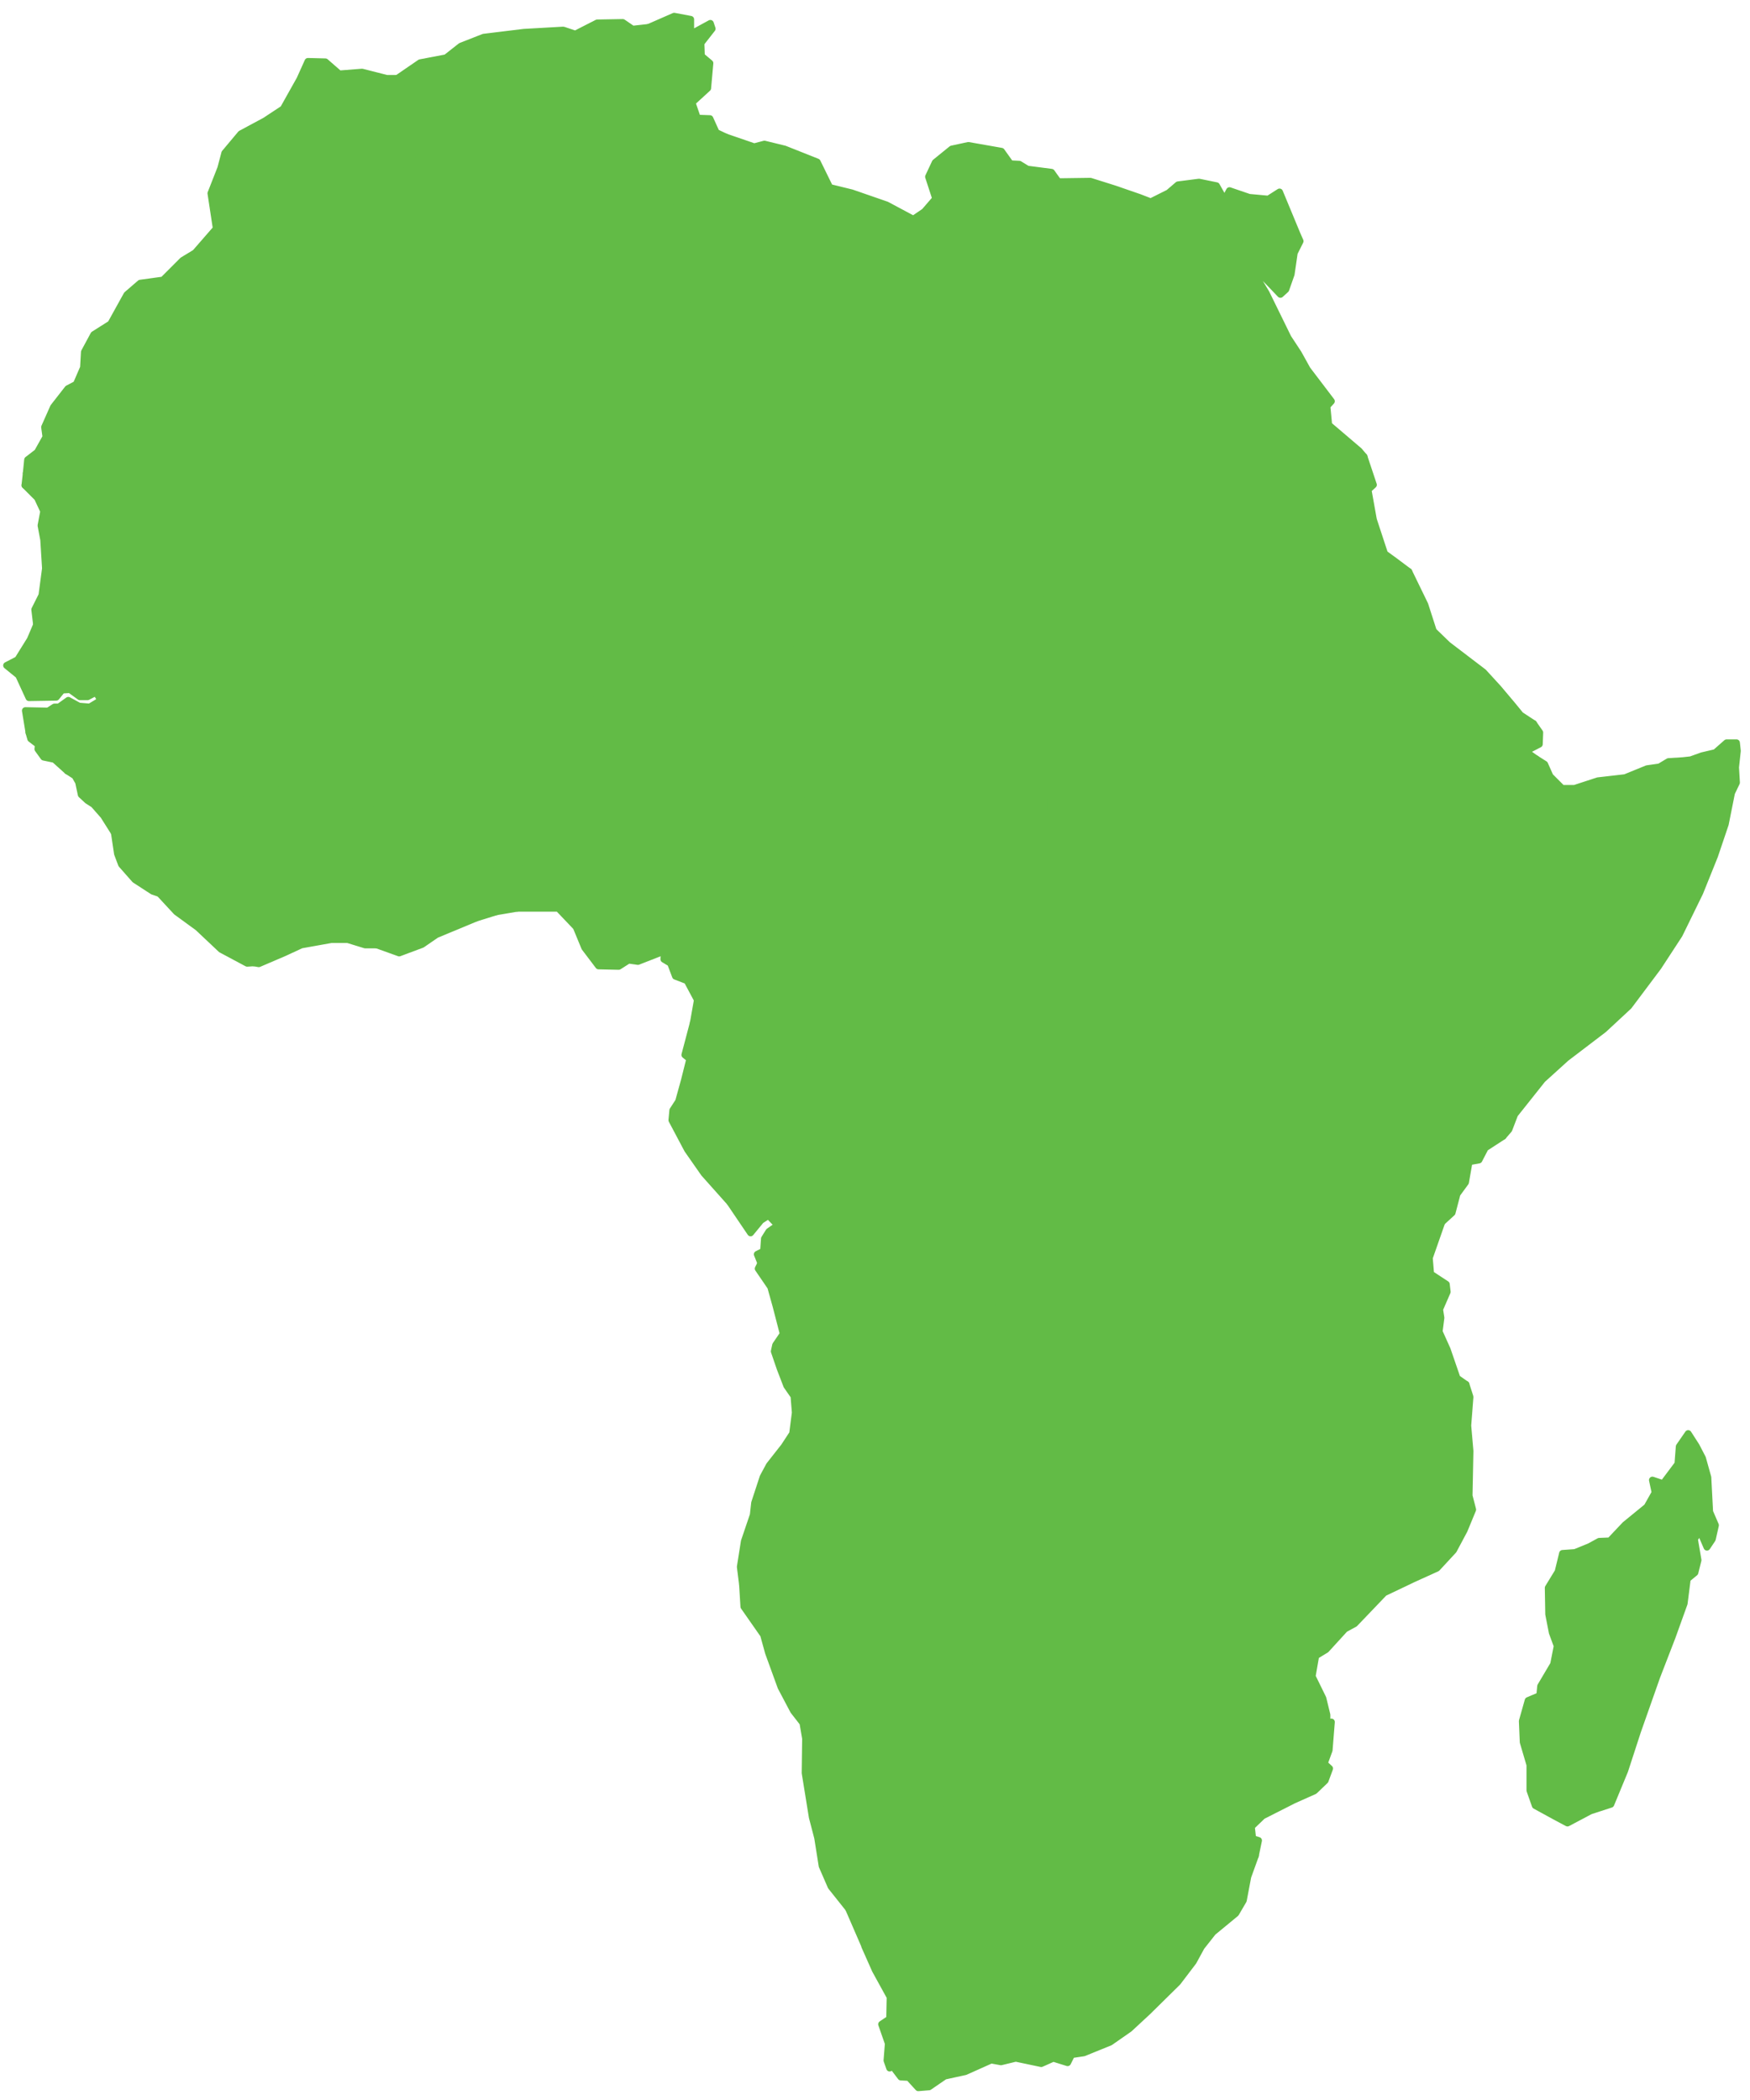
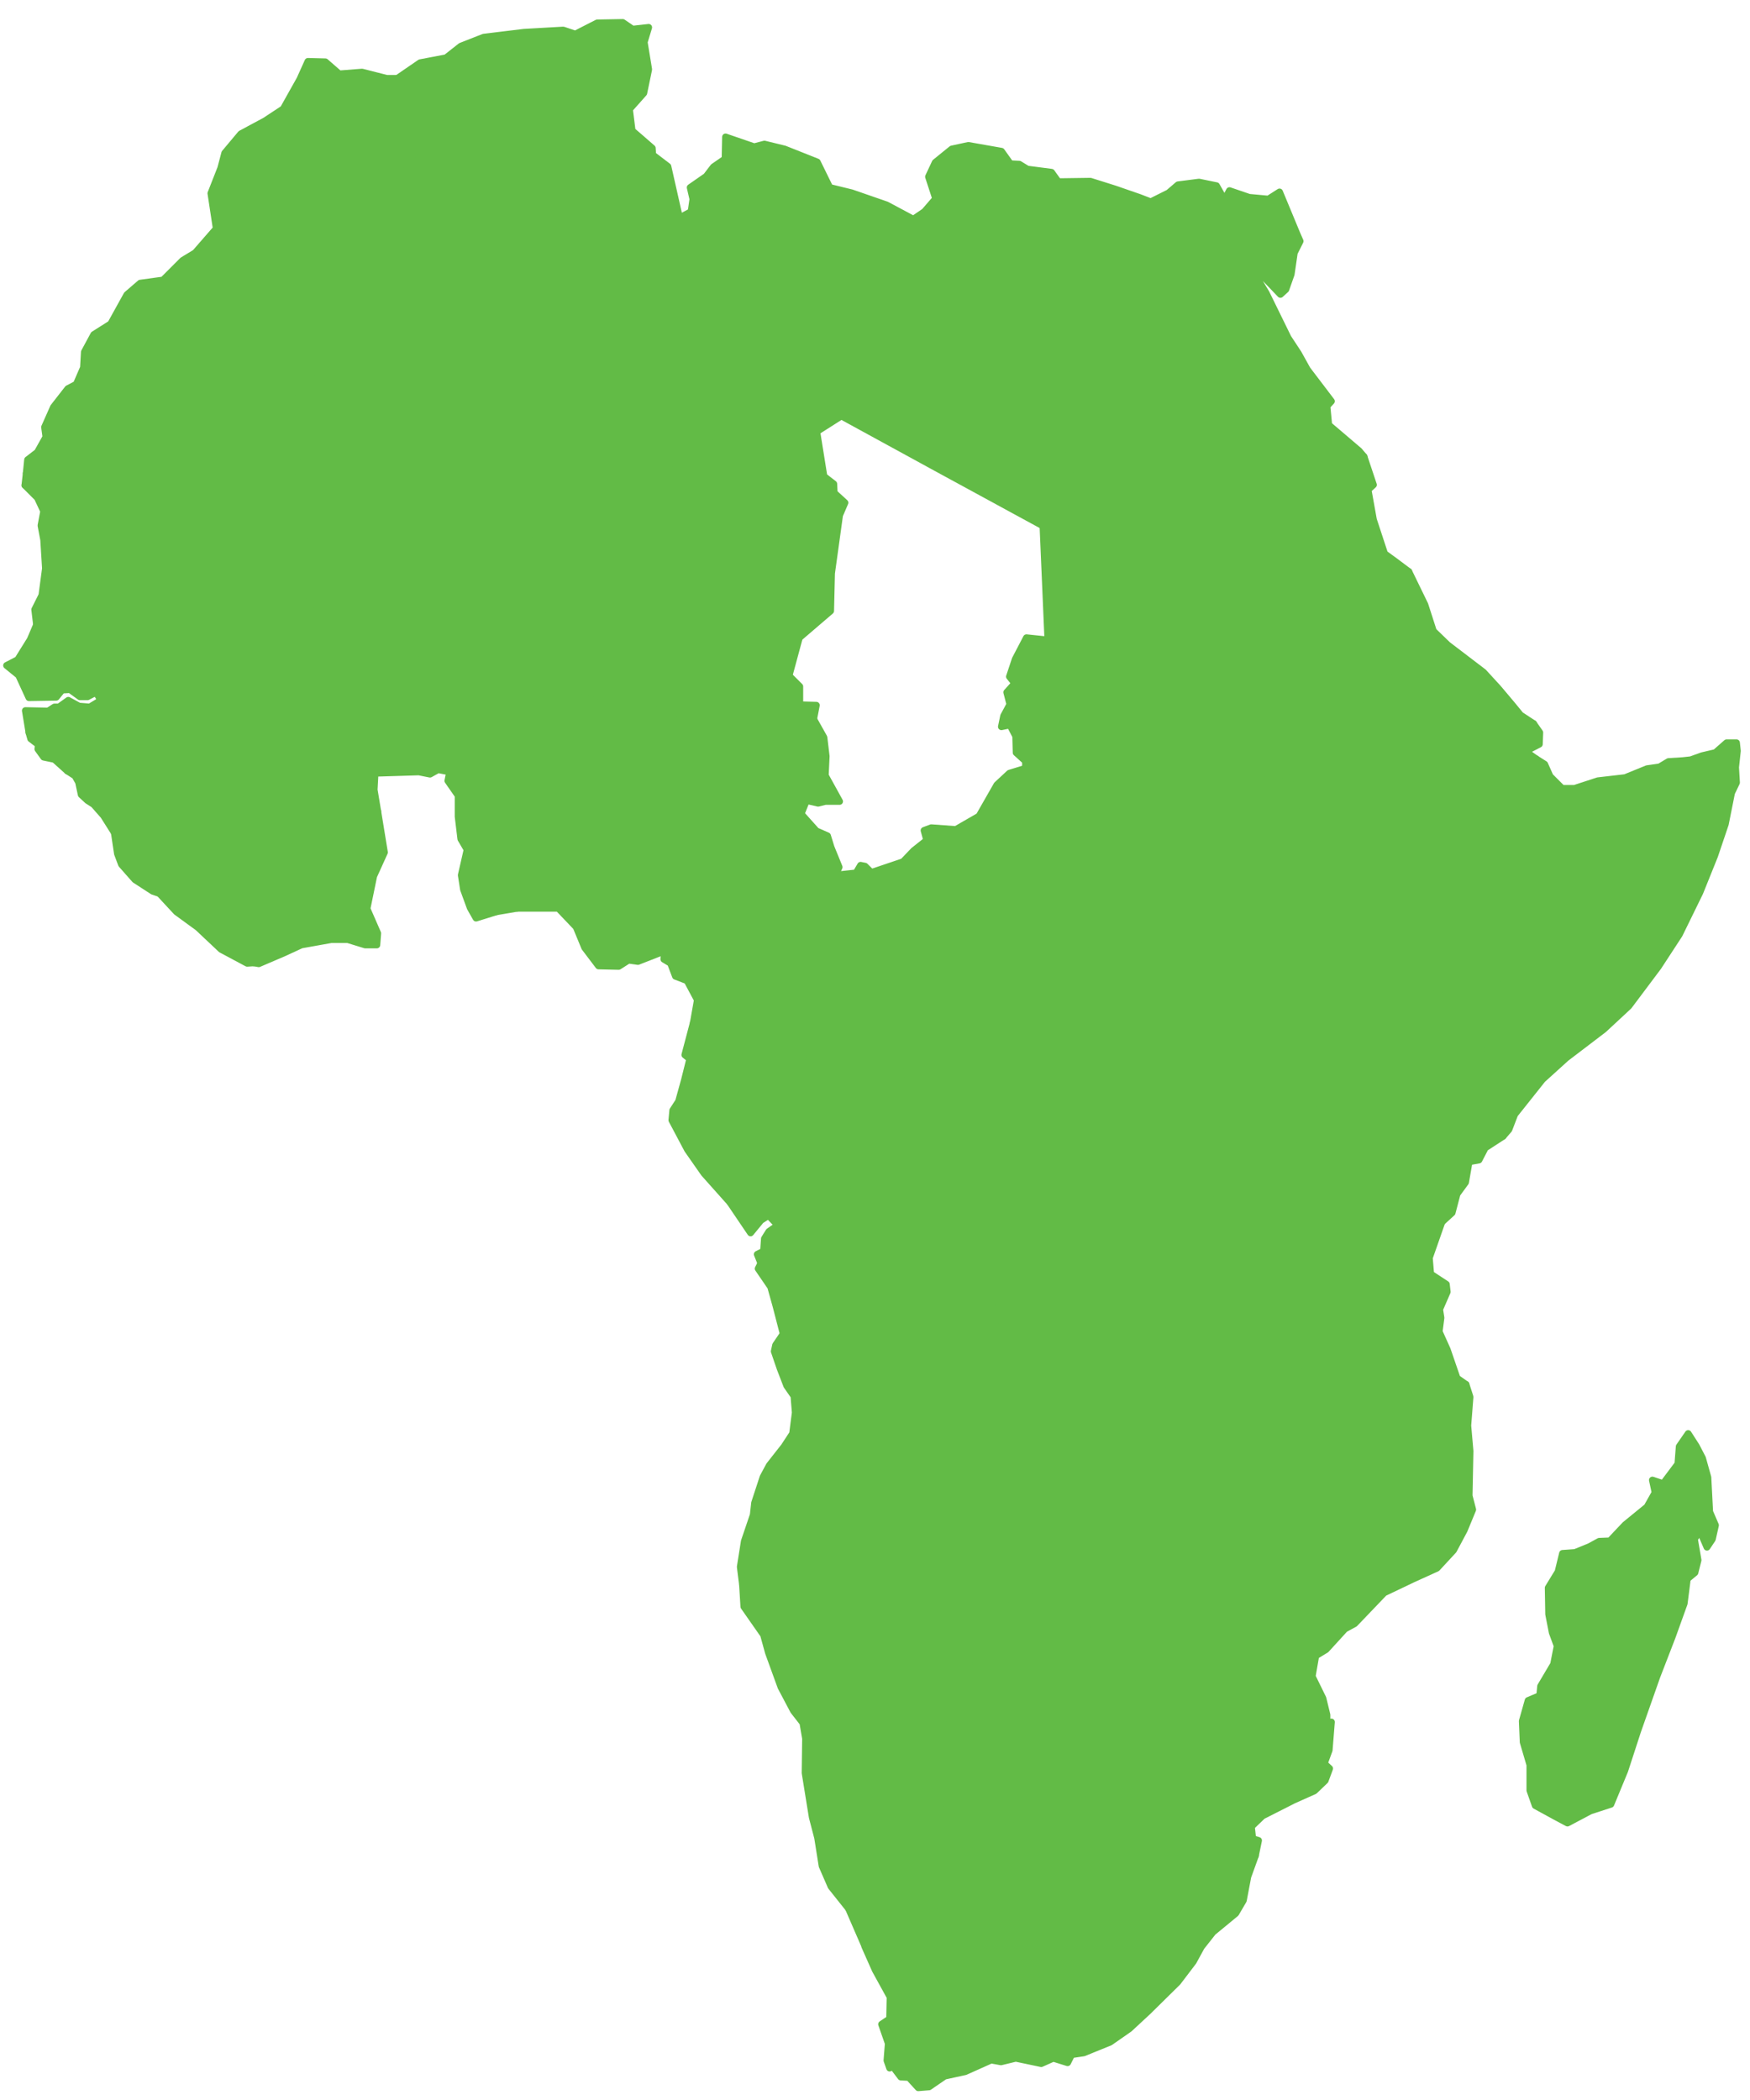
<svg xmlns="http://www.w3.org/2000/svg" width="130" height="156" viewBox="0 0 130 156" fill="none">
  <g clip-path="url(#clip0_6172_25675)">
    <path d="M78.144 104.139L78.344 104.803L78.111 105.833L78.41 106.829L78.111 107.626L78.244 108.357L74.358 108.324L74.092 115.133L75.288 116.86L76.484 118.189L73.029 119.052L68.546 118.753L67.283 117.757L59.744 117.823L59.478 117.989L58.382 117.026L57.186 116.96L56.057 117.325L55.16 117.724L54.994 116.395L55.293 114.502L55.957 112.542L56.057 111.645L56.688 109.719L57.153 108.855L58.249 107.46L58.88 106.497L59.08 104.936L58.98 103.707L58.448 102.943L57.95 101.648L57.518 100.386L57.618 99.921L58.183 99.09L57.651 97.031L57.253 95.603L56.323 94.241L56.522 93.843L57.286 93.543L57.851 93.577L58.515 93.344L64.062 93.377L64.493 94.939L65.025 96.234L65.457 96.931L66.154 98.027L67.416 97.861L68.014 97.562L69.044 97.861L69.343 97.33L69.841 96.101L71.003 96.001L71.103 95.636H72.066L71.9 96.4L74.159 96.367L74.192 97.728L74.557 98.526L74.258 99.821L74.391 101.15L74.989 101.947L74.856 104.471L75.321 104.272L76.118 104.338L77.281 104.006L78.144 104.139Z" fill="#62BB46" stroke="#62BB46" stroke-width="0.509" stroke-linecap="round" stroke-linejoin="round" />
    <path d="M89.338 90.32L89.139 90.354V90.254L88.475 88.228L88.472 88.208L88.442 87.862L87.977 86.899L89.139 87.065L89.704 85.836L90.733 85.969L90.833 86.8L91.231 87.298V87.995L90.766 88.427L90.003 89.556L89.338 90.32Z" fill="#62BB46" stroke="#62BB46" stroke-width="0.509" stroke-linecap="round" stroke-linejoin="round" />
    <path d="M40.113 55.976L40.047 56.673L40.478 57.936L40.113 58.799L40.312 59.364L39.382 60.692L38.818 61.357L38.452 62.685L38.519 64.047L38.419 67.468L36.858 67.734L36.393 66.272L36.493 61.357L36.094 60.925L36.028 59.862L35.364 59.131L34.799 58.5L35.031 57.371L35.696 57.139L36.061 56.209L36.991 56.009L37.389 55.378L38.021 54.747H38.685L40.113 55.976Z" fill="#62BB46" stroke="#62BB46" stroke-width="0.509" stroke-linecap="round" stroke-linejoin="round" />
    <path d="M34.07 49.004L33.904 50.033L34.17 50.996L35.199 52.391L35.266 53.421L37.425 53.919L37.392 55.381L36.993 56.012L36.063 56.211L35.698 57.141L35.033 57.374L33.406 57.34L32.542 57.174L31.944 57.506L31.114 57.34L27.859 57.44L27.793 58.669L28.058 60.263L26.763 59.732L25.899 59.798L25.235 60.33L24.405 59.898L24.073 59.167L23.242 58.702L23.109 57.473L23.641 56.576L23.574 55.846L25.069 54.085L25.368 52.624L25.866 52.093L26.763 52.391L27.56 51.96L27.826 51.395L29.254 50.465L29.619 49.801L31.38 48.904L32.409 48.605L32.874 49.004H34.07Z" fill="#62BB46" stroke="#62BB46" stroke-width="0.509" stroke-linecap="round" stroke-linejoin="round" />
    <path d="M80.271 118.651L80.902 120.345L81.267 120.743L81.799 121.972L83.825 124.297L84.589 124.53L84.556 125.294L85.054 126.656L86.482 126.988L87.611 127.951L84.921 129.512L83.194 131.106L82.53 132.535L81.932 133.332L80.935 133.498L80.537 134.527L80.338 135.192L79.142 135.657L77.647 135.557L76.817 134.959L76.053 134.727L75.123 135.192L74.625 136.221L73.728 136.852L72.798 137.816L71.469 138.048L71.104 137.284L71.303 135.989L70.307 133.963L69.842 133.631L70.041 127.419L71.868 127.353L72.134 119.747L73.529 119.681L76.418 118.917L77.082 119.813L78.311 118.983H78.876L79.939 118.485L80.271 118.651Z" fill="#62BB46" stroke="#62BB46" stroke-width="0.509" stroke-linecap="round" stroke-linejoin="round" />
    <path d="M78.178 62.454L79.473 63.285L80.503 64.148L80.536 64.846L81.831 65.942L82.629 66.872L83.094 68.134L84.522 68.998L84.821 69.662L84.223 69.894L82.994 69.861L81.599 69.629L80.901 69.795L80.603 70.326L80.005 70.393L79.274 69.928L77.181 70.99L76.318 70.791L76.052 70.957L75.521 72.253L74.093 71.821L72.731 71.622L71.535 70.825L69.974 70.094L68.978 70.791L68.247 71.854L68.081 73.349L66.885 73.249L65.59 72.884L64.493 74.013L63.497 76.006L63.298 75.375L63.198 74.412L62.335 73.714L61.637 72.618L61.471 71.854L60.574 70.725L60.74 70.094L60.541 69.197L60.674 67.536L61.139 67.171L62.069 65.012L63.597 64.846L63.929 64.281L64.261 64.348L64.726 64.813L67.084 64.016L67.881 63.185L68.845 62.421L68.645 61.691L69.177 61.491L71.004 61.624L72.731 60.628L74.059 58.303L74.989 57.439L76.185 57.074L76.418 57.971L77.513 59.299V60.196L77.248 61.059L77.381 61.724L78.012 62.355L78.178 62.454Z" fill="#62BB46" stroke="#62BB46" stroke-width="0.509" stroke-linecap="round" stroke-linejoin="round" />
    <path d="M23.242 58.703L24.073 59.168L24.405 59.899L25.235 60.331L25.899 59.799L26.763 59.733L28.058 60.264L28.557 63.32L27.759 65.08L27.261 67.505L28.058 69.332L27.992 70.195H27.128L25.833 69.797H24.604L22.379 70.195L21.083 70.793L19.223 71.59L18.858 71.524L18.991 69.764L19.19 69.498L19.124 68.668L18.326 67.771L17.729 67.638L17.197 67.04L17.596 66.077L17.43 65.047L17.496 64.449H17.795L17.928 63.519L17.795 63.087L17.961 62.789L18.659 62.556L18.194 60.829L17.762 59.965L17.928 59.235L18.293 59.069L18.559 58.869L19.057 59.201H20.519L20.851 58.604L21.183 58.637L21.714 58.404L22.013 59.301L22.445 59.035L23.242 58.703Z" fill="#62BB46" stroke="#62BB46" stroke-width="0.509" stroke-linecap="round" stroke-linejoin="round" />
    <path d="M62.069 65.013L61.139 67.172L60.674 67.537L60.541 69.198L60.74 70.095L60.574 70.726L61.471 71.855L61.637 72.619L62.334 73.715L63.198 74.413L63.298 75.376L63.497 76.007L63.364 77.136L61.869 76.638L60.342 76.073L57.983 76.007L57.751 75.874L56.622 76.14L55.492 75.874L54.596 76.007L51.507 75.974L51.806 74.28L51.042 72.852L50.178 72.52L49.813 71.556L49.315 71.257L49.348 70.66L49.813 69.132L50.709 67.073H51.241L52.37 65.81L53.068 65.777L54.13 66.674L55.426 65.943L55.592 65.046L56.024 64.183L56.289 63.12L57.286 62.256L57.651 60.762L58.05 60.264L58.316 59.167L58.781 57.806L60.342 56.145L60.441 55.447L60.641 55.049L59.877 54.218L59.943 53.521L60.441 53.421L61.205 54.783L61.371 56.178L61.305 57.606L62.368 59.533H61.305L60.773 59.666L59.91 59.466L59.511 60.463L60.641 61.725L61.471 62.09L61.737 62.954L62.334 64.415L62.069 65.013Z" fill="#62BB46" stroke="#62BB46" stroke-width="0.509" stroke-linecap="round" stroke-linejoin="round" />
    <path d="M84.82 69.661L85.983 71.421L86.846 71.687L87.344 71.322L88.208 71.455L89.238 71.023L89.703 71.92L91.397 73.348L91.297 75.839L92.061 76.138L91.43 76.869L90.732 77.466L90.002 78.563L89.603 79.559L89.503 81.253L89.072 82.083L89.038 83.678L88.507 84.275L88.441 85.538L88.175 85.704L87.975 86.899L88.441 87.863L88.474 88.195L88.075 91.616L88.573 92.811L88.241 93.708L88.839 95.236L89.968 96.399L90.201 97.561L90.732 98.126L90.633 98.491L90.334 98.391L87.776 98.757L87.278 99.023L86.713 100.384L87.112 101.314L86.746 103.839L86.448 105.964L86.946 106.363L88.241 107.193L88.773 106.795L88.839 109.087H87.411L86.68 107.924L86.016 106.994L84.588 106.695L84.189 105.599L83.027 106.263L81.565 105.964L80.934 105.001L79.772 104.802L78.875 104.835L78.775 104.171L78.144 104.138L77.281 104.005L76.118 104.337L75.321 104.27L74.856 104.47L74.989 101.945L74.391 101.148L74.258 99.82L74.557 98.524L74.192 97.727L74.158 96.365L71.9 96.399L72.066 95.635H71.103L71.003 96L69.841 96.1L69.342 97.329L69.043 97.86L68.014 97.561L67.416 97.86L66.154 98.026L65.456 96.93L65.024 96.233L64.493 94.937L64.061 93.376L58.514 93.343L57.85 93.575L57.285 93.542L56.522 93.841L56.256 93.177L56.721 92.944L56.787 92.014L57.119 91.483L57.784 91.018L58.282 91.25L58.946 90.42L59.976 90.453L60.075 91.051L60.773 91.416L61.902 90.088L62.998 89.058L63.463 88.361L63.43 86.6L64.26 84.541L65.124 83.445L66.353 82.415L66.585 81.751L66.619 80.954L66.918 80.223L66.818 78.994L67.05 77.101L67.416 75.773L67.981 74.643L68.08 73.348L68.246 71.853L68.977 70.79L69.973 70.093L71.534 70.824L72.73 71.621L74.092 71.82L75.52 72.252L76.052 70.957L76.317 70.79L77.181 70.99L79.273 69.927L80.004 70.392L80.602 70.325L80.901 69.794L81.598 69.628L82.993 69.86L84.222 69.894L84.82 69.661Z" fill="#62BB46" stroke="#62BB46" stroke-width="0.509" stroke-linecap="round" stroke-linejoin="round" />
    <rect x="78.254" y="75.872" width="24.14" height="38.031" fill="#62BB46" />
    <path d="M68.081 73.351L67.981 74.646L67.417 75.775L67.051 77.104L66.819 78.997L66.918 80.226L66.619 80.957L66.586 81.754L66.354 82.418L65.125 83.448L64.261 84.544L63.431 86.603L63.464 88.364L62.999 89.061L61.903 90.091L60.774 91.419L60.076 91.054L59.977 90.456L58.947 90.423L58.283 91.253L57.784 91.021L57.087 90.29L56.522 90.655L55.758 91.585L54.23 89.327L55.659 88.131L54.961 86.736L55.626 86.205L56.888 85.939L57.02 84.976L58.05 86.005L59.711 86.105L60.276 85.109L60.508 83.68L60.309 82.02L59.412 80.757L60.242 78.266L59.777 77.868L58.382 78.034L57.851 76.938L57.984 76.008L60.342 76.074L61.87 76.639L63.364 77.137L63.497 76.008L64.494 74.015L65.59 72.886L66.885 73.251L68.081 73.351Z" fill="#62BB46" stroke="#62BB46" stroke-width="0.509" stroke-linecap="round" stroke-linejoin="round" />
    <path d="M114.116 56.377L113.485 57.539L113.053 57.141L112.622 57.307L111.559 57.274L111.492 56.609L111.326 56.011L111.924 55.015L112.555 54.085L113.352 54.284L113.917 53.753L114.382 54.417L114.349 55.281L113.319 55.812L114.116 56.377Z" fill="#62BB46" stroke="#62BB46" stroke-width="0.509" stroke-linecap="round" stroke-linejoin="round" />
    <path d="M48.186 2.036L47.854 3.132L48.186 5.158L47.821 6.918L46.758 8.114L46.957 9.708L48.452 11.004L48.485 11.502L49.614 12.365L50.478 16.185L51.109 18.078L51.242 19.075L50.976 20.802L51.109 21.798L50.91 22.961L51.109 24.289L50.378 25.186L51.508 26.747L51.574 27.644L52.271 28.84L53.102 28.441L54.596 29.438L55.427 30.766L49.182 34.852L43.868 39.036L41.278 39.967L39.218 40.199L39.185 38.837L38.321 38.472L37.159 37.874L36.727 36.877L30.516 32.228L24.338 27.578L17.529 22.396L17.562 21.998L17.596 21.865L17.629 19.34L20.585 17.746L22.379 17.414L23.873 16.849L24.571 15.787L26.696 14.956L26.796 13.362L27.826 13.163L28.656 12.399L31.014 12.033L31.346 11.203L30.881 10.738L30.25 8.479L30.151 7.184L29.52 5.822L31.214 4.66L33.14 4.294L34.236 3.431L35.93 2.766L38.919 2.401L41.842 2.235L42.739 2.534L44.366 1.704L46.26 1.67L46.99 2.169L48.186 2.036Z" fill="#62BB46" stroke="#62BB46" stroke-width="0.509" stroke-linecap="round" stroke-linejoin="round" />
    <path d="M95.051 14.262L96.346 17.384L96.579 17.916L96.147 18.779L95.914 20.373L95.516 21.503L95.117 21.868L94.453 21.171L93.556 20.241L91.995 17.185L91.829 17.384L92.759 19.61L94.054 21.768L95.682 25.09L96.446 26.252L97.11 27.448L98.903 29.806L98.571 30.172L98.704 31.567L100.963 33.493L101.328 33.925H93.988H86.847H79.44L79.108 26.053L78.676 18.48L78.012 16.753L78.377 15.458L78.045 14.528L78.61 13.498L81.001 13.465L82.794 14.03L84.621 14.661L85.485 14.993L86.814 14.328L87.511 13.731L89.072 13.531L90.367 13.797L90.965 14.86L91.331 14.162L92.792 14.661L94.22 14.793L95.051 14.262Z" fill="#62BB46" stroke="#62BB46" stroke-width="0.509" stroke-linecap="round" stroke-linejoin="round" />
    <path d="M113.916 53.751L113.352 54.282L112.555 54.083L111.89 53.386L111.06 52.157L110.196 51.459L109.698 50.728L108.037 49.865L106.742 49.832L106.277 49.4L105.214 49.898L104.019 48.935L103.52 50.529L101.328 50.064L101.096 49.234L101.76 46.078L101.86 44.683L102.424 44.019L103.753 43.654L104.65 42.458L105.845 44.916L106.476 46.876L107.539 47.905L110.196 49.931L111.292 51.127L112.355 52.389L112.953 53.12L113.916 53.751Z" fill="#62BB46" stroke="#62BB46" stroke-width="0.509" stroke-linecap="round" stroke-linejoin="round" />
    <path d="M106.742 49.831L108.038 49.865L109.698 50.728L110.196 51.459L111.06 52.156L111.89 53.385L112.555 54.083L111.924 55.013L111.326 56.009L111.492 56.607L111.558 57.271L112.621 57.305L113.053 57.139L113.485 57.537L113.086 58.268L113.817 59.464L114.548 60.493L115.278 61.257L121.489 63.781L123.084 63.748L117.902 70.159L115.478 70.258L113.817 71.753L112.621 71.786L112.123 72.484H110.828L110.064 71.753L108.336 72.65L107.805 73.546L106.543 73.347L106.111 73.115L105.679 73.181L105.081 73.148L102.69 71.354H101.361L100.73 70.657L100.697 69.461L99.734 69.096L98.571 66.771L97.708 66.272L97.376 65.409L96.379 64.379L95.217 64.213L95.848 63.017L96.844 62.951L97.11 62.32L97.044 60.659V60.394L97.542 58.168L98.405 57.57L98.571 56.707L99.335 55.046L100.431 54.016L101.096 51.891L101.328 50.064L103.52 50.529L104.019 48.935L105.214 49.898L106.277 49.4L106.742 49.831Z" fill="#62BB46" stroke="#62BB46" stroke-width="0.509" stroke-linecap="round" stroke-linejoin="round" />
    <path d="M57.983 76.005L57.85 76.935L58.382 78.031L59.777 77.865L60.242 78.263L59.411 80.755L60.308 82.017L60.508 83.677L60.275 85.106L59.71 86.102L58.05 86.002L57.02 84.973L56.887 85.936L55.625 86.202L54.961 86.733L55.658 88.128L54.23 89.324L52.304 87.165L51.075 85.405L49.912 83.212L49.979 82.482L50.41 81.817L50.842 80.256L51.241 78.662L51.872 78.562H54.595V76.005L55.492 75.872L56.621 76.138L57.751 75.872L57.983 76.005Z" fill="#62BB46" stroke="#62BB46" stroke-width="0.509" stroke-linecap="round" stroke-linejoin="round" />
-     <path d="M33.404 57.34L33.272 58.004L34.035 59.1V60.661L34.235 62.322L34.7 63.119L34.268 65.012L34.434 66.075L34.932 67.437L35.364 68.201L32.408 69.43L31.345 70.161L29.651 70.792L27.991 70.194L28.057 69.33L27.26 67.504L27.758 65.079L28.555 63.319L28.057 60.263L27.791 58.669L27.858 57.44L31.113 57.34L31.943 57.506L32.541 57.174L33.404 57.34Z" fill="#62BB46" stroke="#62BB46" stroke-width="0.509" stroke-linecap="round" stroke-linejoin="round" />
    <path d="M11.815 54.282L11.914 55.079H12.213L12.712 54.78L13.011 54.846L13.542 55.411L14.339 55.577L14.837 55.112L15.468 54.813L15.9 54.514L16.265 54.581L16.697 55.046L16.897 55.644L17.66 56.54L17.295 57.072L17.195 57.769L17.594 57.57L17.827 57.803L17.727 58.434L18.292 59.065L17.926 59.231L17.76 59.962L18.192 60.825L18.657 62.552L17.959 62.785L17.793 63.084L17.926 63.515L17.793 64.445H17.494L16.963 64.379L16.598 65.243H16.066L15.701 64.778L15.834 63.914L15.037 62.619L14.572 62.851L14.14 62.918L13.642 63.017L13.675 62.253L13.376 61.689L13.442 61.057L13.044 60.161L12.512 59.397H11.018L10.586 59.795L10.054 59.862L9.722 60.327L9.523 60.892L8.493 61.855L7.696 60.593L6.966 59.762L6.5 59.463L6.035 59.032L5.836 58.102L5.571 57.636L5.006 57.271L5.869 56.242L6.434 56.275L6.932 55.943L7.331 55.909L7.63 55.644L7.497 54.946L7.696 54.714L7.729 53.983L8.626 54.016L9.988 54.514L10.387 54.481L10.519 54.249L11.549 54.415L11.815 54.282Z" fill="#62BB46" stroke="#62BB46" stroke-width="0.509" stroke-linecap="round" stroke-linejoin="round" />
    <path d="M7.73 53.985L7.697 54.716L7.498 54.949L7.631 55.646L7.332 55.912L6.933 55.945L6.435 56.277L5.87 56.244L5.007 57.274L4.044 56.41L3.246 56.244L2.815 55.646L2.848 55.314L2.283 54.882L2.15 54.417L3.147 54.085L3.778 54.151L4.276 53.886L7.73 53.985Z" fill="#62BB46" stroke="#62BB46" stroke-width="0.509" stroke-linecap="round" stroke-linejoin="round" />
    <path d="M54.595 76.005V78.563H51.871L51.24 78.662L50.875 78.364L51.506 75.972L54.595 76.005Z" fill="#62BB46" stroke="#62BB46" stroke-width="0.509" stroke-linecap="round" stroke-linejoin="round" />
    <path d="M112.122 72.487L110.495 74.878L110.561 82.65L111.657 84.41L110.329 85.274L109.864 86.171L109.133 86.304L108.867 87.832L108.236 88.695L107.871 90.09L107.107 90.788L104.417 88.662L104.317 87.433L97.508 83.082L97.641 81.521L97.176 80.69V80.591L97.707 79.727L98.637 78.332L99.335 76.771L98.471 74.313L98.239 73.25L97.342 71.756L98.471 70.494L99.733 69.099L100.696 69.464L100.73 70.66L101.361 71.357H102.689L105.081 73.151L105.679 73.184L106.11 73.118L106.542 73.35L107.804 73.549L108.336 72.653L110.063 71.756L110.827 72.487H112.122Z" fill="#62BB46" stroke="#62BB46" stroke-width="0.509" stroke-linecap="round" stroke-linejoin="round" />
    <path d="M17.496 64.448L17.43 65.046L17.596 66.076L17.197 67.039L17.729 67.637L18.326 67.77L19.123 68.667L19.19 69.497L18.991 69.763L18.858 71.523L18.36 71.556L16.433 70.527L14.706 68.899L13.112 67.737L11.85 66.375L12.315 65.677L12.414 65.046L13.278 63.917L14.141 62.92L14.573 62.854L15.038 62.622L15.835 63.917L15.703 64.781L16.068 65.246H16.599L16.965 64.382L17.496 64.448Z" fill="#62BB46" stroke="#62BB46" stroke-width="0.509" stroke-linecap="round" stroke-linejoin="round" />
    <path d="M78.609 13.496L78.044 14.525L78.377 15.455L78.011 16.751L78.675 18.478L79.107 26.051L79.439 33.922L79.606 38.174H77.48V39.071L69.973 34.985L62.5 30.9L60.673 32.062L59.411 32.86L58.348 31.697L55.425 30.767L54.595 29.439L53.1 28.442L52.27 28.841L51.573 27.645L51.506 26.748L50.377 25.187L51.108 24.29L50.908 22.962L51.108 21.799L50.975 20.803L51.24 19.076L51.108 18.079L50.477 16.186L51.34 15.721L51.473 14.791L51.274 13.928L52.469 13.097L53.001 12.4L53.864 11.802L53.898 10.174L56.023 10.905L56.787 10.706L58.282 11.071L60.707 12.034L61.637 13.928L63.264 14.326L65.855 15.223L67.848 16.286L68.678 15.721L69.508 14.758L68.977 13.13L69.475 12.068L70.704 11.071L71.933 10.805L74.391 11.237L75.055 12.167L75.719 12.2L76.317 12.566L78.111 12.798L78.609 13.496Z" fill="#62BB46" stroke="#62BB46" stroke-width="0.509" stroke-linecap="round" stroke-linejoin="round" />
    <path d="M84.091 145.956L83.426 146.189L82.197 144.528L83.26 143.2L84.29 142.369L85.187 141.904L85.917 142.569L86.482 143.233L85.851 144.263L85.486 144.96L84.456 145.292L84.091 145.956Z" fill="#62BB46" stroke="#62BB46" stroke-width="0.509" stroke-linecap="round" stroke-linejoin="round" />
    <path d="M29.519 5.824L30.15 7.185L30.25 8.481L30.881 10.739L31.346 11.204L31.014 12.035L28.655 12.4L27.825 13.164L26.796 13.363L26.696 14.958L24.57 15.788L23.873 16.851L22.378 17.415L20.584 17.748L17.628 19.342L17.595 21.866H17.296L17.329 22.995L16.2 23.062L15.602 23.56H14.772L14.108 23.261L12.58 23.494L11.949 25.154L11.351 25.32L10.454 28.011L7.83 30.303L7.166 33.259L6.369 34.222L6.136 34.986L1.984 35.152H1.951L2.051 34.155L2.782 33.591L3.413 32.462L3.313 31.731L3.977 30.236L5.04 28.874L5.671 28.542L6.203 27.313L6.269 26.151L6.967 24.855L8.229 24.058L9.424 21.899L9.458 21.866L10.421 21.036L12.115 20.803L13.576 19.342L14.506 18.777L16.067 16.984L15.669 14.36L16.399 12.5L16.698 11.37L17.894 9.942L19.688 8.979L21.049 8.082L22.278 5.89L22.876 4.562L24.172 4.595L25.201 5.492L26.895 5.359L28.722 5.824H29.519Z" fill="#62BB46" stroke="#62BB46" stroke-width="0.509" stroke-linecap="round" stroke-linejoin="round" />
    <path d="M126.87 109.75L127.003 112.308L127.434 113.304L127.202 114.334L126.803 114.932L126.272 113.703L125.873 114.334L126.139 115.895L125.907 116.825L125.342 117.29L125.109 119.117L124.213 121.608L123.083 124.53L121.655 128.583L120.692 131.539L119.662 134.03L118.134 134.528L116.441 135.425L115.444 134.893L114.049 134.129L113.651 133V131.107L113.152 129.413L113.086 127.852L113.518 126.324L114.381 125.959L114.448 125.261L115.411 123.634L115.677 122.272L115.311 121.275L115.046 119.914L115.012 117.954L115.743 116.758L116.075 115.397L117.005 115.33L118.068 114.898L118.799 114.5L119.596 114.467L120.725 113.271L122.353 111.942L122.951 110.879L122.751 109.949L123.548 110.215L124.644 108.754L124.744 107.458L125.408 106.495L126.006 107.425L126.471 108.322L126.87 109.75Z" fill="#62BB46" stroke="#62BB46" stroke-width="0.509" stroke-linecap="round" stroke-linejoin="round" />
    <path d="M41.276 39.969L41.309 44.885L40.279 46.313L40.147 47.642L38.486 47.974L35.928 48.14L35.264 48.904L34.068 49.003H32.873L32.408 48.605L31.378 48.904L29.618 49.8L29.252 50.465L27.824 51.395L27.558 51.959L26.761 52.391L25.864 52.092L25.366 52.624L25.067 54.085L23.573 55.845L23.639 56.576L23.108 57.473L23.241 58.702L22.443 59.034L22.012 59.3L21.713 58.403L21.181 58.635L20.849 58.602L20.517 59.2H19.056L18.557 58.868L18.292 59.067L17.727 58.436L17.827 57.805L17.594 57.573L17.196 57.772L17.295 57.074L17.66 56.543L16.897 55.646L16.697 55.048L16.266 54.583L15.9 54.517L15.468 54.816L14.837 55.115L14.339 55.58L13.542 55.414L13.011 54.849L12.712 54.783L12.213 55.081H11.915L11.815 54.284L11.915 53.62L11.748 52.823L11.084 52.225L10.719 50.996L10.652 49.668L11.283 49.269L11.616 48.007L12.213 47.974L13.509 48.572L14.572 48.14L15.269 48.273L15.568 47.808L23.041 47.774L23.473 46.28L23.141 46.014L22.311 36.814L21.513 27.613L24.337 27.58L30.515 32.23L36.726 36.88L37.157 37.877L38.32 38.474L39.183 38.84L39.217 40.202L41.276 39.969Z" fill="#62BB46" stroke="#62BB46" stroke-width="0.509" stroke-linecap="round" stroke-linejoin="round" />
    <path d="M93.257 137.851H91.895L91.796 136.887L91.596 135.924L91.463 135.16L91.928 132.802L91.563 131.274L90.832 128.285L92.892 125.86L93.456 124.332L93.722 124.133L94.021 122.871L93.755 122.24L93.888 120.646L94.32 119.184L94.453 116.461L93.523 115.796L92.626 115.63L92.261 115.099L91.397 114.667L89.836 114.7L89.769 113.903L89.637 112.375L95.35 110.615L96.412 111.645L96.911 111.445L97.641 111.977L97.708 112.84L97.276 113.837L97.342 115.331L98.505 116.66L99.136 115.165L99.966 114.734L99.933 111.977L99.202 110.449L98.571 109.751H98.439L98.239 107.327L98.737 105.301L99.468 105.234L101.693 105.832L102.192 105.566L103.487 105.5L104.185 104.869L105.314 104.902L107.373 104.072L108.901 102.843L109.2 103.773L109.034 105.898L109.2 107.792L109.133 111.113L109.399 112.143L108.768 113.671L107.971 115.165L106.742 116.494L104.982 117.291L102.823 118.321L100.631 120.612L99.9 121.011L98.505 122.539L97.741 123.004L97.475 124.532L98.272 126.159L98.571 127.388V128.052L98.903 127.92L98.737 130.012L98.372 131.009L98.771 131.374L98.439 132.271L97.641 133.035L96.08 133.732L93.788 134.895L92.958 135.692L93.058 136.588L93.49 136.721L93.257 137.851Z" fill="#62BB46" stroke="#62BB46" stroke-width="0.509" stroke-linecap="round" stroke-linejoin="round" />
    <path d="M24.338 27.58L21.514 27.613L22.312 36.813L23.142 46.014L23.474 46.279L23.042 47.774L15.569 47.807L15.27 48.272L14.573 48.139L13.51 48.571L12.214 47.973L11.617 48.007L11.284 49.269L10.653 49.667L9.458 48.206L8.328 46.612L7.133 46.047L6.236 45.449H5.206L4.276 45.914L3.379 45.748L2.715 46.412L2.582 45.283L3.114 44.22L3.379 42.227L3.247 40.102L3.047 39.039L3.247 37.976L2.782 36.98L1.852 36.05L2.283 35.352H9.491L9.192 32.263L9.69 31.167L11.417 31.001L11.484 25.521L17.462 25.653L17.529 22.398L24.338 27.58Z" fill="#62BB46" stroke="#62BB46" stroke-width="0.509" stroke-linecap="round" stroke-linejoin="round" />
    <path d="M98.439 109.751H98.572L99.203 110.449L99.933 111.977L99.967 114.733L99.136 115.165L98.505 116.66L97.343 115.331L97.276 113.837L97.708 112.84L97.642 111.977L96.911 111.445L96.413 111.644L95.35 110.615L94.387 110.083L95.051 108.09L95.649 107.36L95.35 105.566L95.782 103.839L96.114 103.274L95.682 101.481L94.819 100.518L96.645 100.916L96.977 101.481L96.944 101.747L97.542 103.108L97.609 105.666L97.011 106.862L97.542 108.423L97.476 109.353L97.874 109.984L97.841 110.781L98.14 111.246L98.472 110.714L99.103 111.545L99.17 111.279L98.837 110.15L98.472 110.05L98.439 109.751Z" fill="#62BB46" stroke="#62BB46" stroke-width="0.509" stroke-linecap="round" stroke-linejoin="round" />
    <path d="M76.484 118.188L78.012 117.723L79.207 117.823L79.938 118.321V118.487L78.875 118.985H78.311L77.082 119.815L76.417 118.919L73.528 119.683L72.133 119.749L71.867 127.355L70.04 127.421L69.841 133.633L69.475 141.504L67.815 142.6L66.852 142.766L65.722 142.368L64.892 142.202L64.626 141.305L63.962 140.707L63.032 141.77L61.737 140.143L61.072 138.615L60.74 136.522L60.342 134.994L59.81 131.706L59.843 129.149L59.644 127.986L58.947 127.089L58.017 125.329L57.087 122.771L56.721 121.443L55.26 119.35L55.16 117.723L56.057 117.324L57.186 116.959L58.382 117.025L59.478 117.989L59.744 117.823L67.283 117.756L68.546 118.753L73.029 119.052L76.484 118.188Z" fill="#62BB46" stroke="#62BB46" stroke-width="0.509" stroke-linecap="round" stroke-linejoin="round" />
    <path d="M60.673 32.063L61.205 35.384L61.935 35.949L61.968 36.613L62.766 37.344L62.367 38.274L61.769 42.592L61.703 45.382L59.378 47.375L58.614 50.198L59.411 50.995V52.357L60.64 52.39L60.441 53.42L59.942 53.519L59.876 54.217L59.544 54.25L58.248 51.925L57.783 51.825L56.355 53.021L54.894 52.39L53.897 52.29L53.366 52.589L52.27 52.523L51.174 53.42L50.211 53.486L47.952 52.39L47.055 52.888L46.092 52.855L45.395 52.058L43.535 51.261L41.508 51.526L41.043 51.958L40.778 53.187L40.246 54.051L40.113 55.977L38.685 54.748H38.021L37.39 55.379L37.423 53.918L35.264 53.42L35.198 52.39L34.168 50.995L33.902 50.032L34.068 49.002L35.264 48.903L35.928 48.139L38.486 47.973L40.147 47.64L40.279 46.312L41.309 44.884L41.276 39.968L43.867 39.038L49.181 34.853L55.425 30.768L58.348 31.698L59.411 32.86L60.673 32.063Z" fill="#62BB46" stroke="#62BB46" stroke-width="0.509" stroke-linecap="round" stroke-linejoin="round" />
    <path d="M59.876 54.217L60.64 55.048L60.441 55.446L60.341 56.144L58.78 57.804L58.315 59.166L58.05 60.262L57.651 60.761L57.286 62.255L56.289 63.119L56.023 64.182L55.592 65.045L55.426 65.942L54.13 66.673L53.067 65.776L52.37 65.809L51.241 67.071H50.709L49.812 69.13L49.347 70.658L47.388 71.422L46.69 71.323L45.96 71.788L44.465 71.754L43.435 70.393L42.804 68.865L41.476 67.47H40.081H38.42L38.52 64.049L38.453 62.687L38.819 61.358L39.383 60.694L40.313 59.365L40.114 58.801L40.479 57.937L40.047 56.675L40.114 55.978L40.247 54.051L40.778 53.188L41.044 51.959L41.509 51.527L43.535 51.261L45.395 52.058L46.092 52.855L47.056 52.889L47.952 52.391L50.211 53.487L51.174 53.42L52.27 52.523L53.366 52.59L53.898 52.291L54.894 52.391L56.356 53.022L57.784 51.826L58.249 51.925L59.544 54.251L59.876 54.217Z" fill="#62BB46" stroke="#62BB46" stroke-width="0.509" stroke-linecap="round" stroke-linejoin="round" />
    <path d="M90.634 83.245L91.364 84.441L91.265 85.703L90.733 85.969L89.704 85.836L89.139 87.065L87.977 86.899L88.176 85.703L88.442 85.537L88.508 84.275L89.039 83.677L89.504 83.909L90.634 83.245Z" fill="#62BB46" stroke="#62BB46" stroke-width="0.509" stroke-linecap="round" stroke-linejoin="round" />
    <path d="M17.595 21.864L17.562 21.997L17.529 22.396L17.462 25.651L11.484 25.518L11.417 30.998L9.69 31.164L9.192 32.26L9.491 35.349H2.283L1.852 36.047L1.951 35.15H1.984L6.136 34.984L6.369 34.22L7.166 33.257L7.83 30.301L10.454 28.009L11.351 25.319L11.949 25.152L12.58 23.492L14.108 23.259L14.772 23.558H15.602L16.2 23.06L17.329 22.994L17.296 21.864H17.595Z" fill="#62BB46" stroke="#62BB46" stroke-width="0.509" stroke-linecap="round" stroke-linejoin="round" />
    <path d="M101.327 50.066L101.095 51.893L100.431 54.019L99.335 55.048L98.571 56.709L98.404 57.572L97.541 58.17L97.043 60.396V60.661L96.777 60.595L96.81 59.532L96.544 58.801L95.581 57.971L95.282 56.443L95.482 54.849L94.618 54.716L94.485 55.181L93.356 55.314L93.854 55.912L94.02 57.207L93.024 58.37L92.127 59.897L91.164 60.13L89.57 58.901L88.872 59.333L88.706 59.931L87.743 60.362L87.676 60.794H85.816L85.551 60.362L84.189 60.263L83.525 60.628L82.993 60.462L82.03 59.2L81.698 58.635L80.336 58.934L79.838 59.897L79.406 61.824L78.742 62.222L78.177 62.455L78.011 62.355L77.38 61.724L77.247 61.06L77.513 60.196V59.3L76.417 57.971L76.184 57.074V56.543L75.487 55.912L75.454 54.683L75.022 53.852L74.391 53.985L74.557 53.188L75.022 52.325L74.789 51.428L75.387 50.764L74.989 50.265L75.42 48.97L76.251 47.376L77.845 47.542L77.48 39.072V38.175H79.605L79.439 33.924H86.846H93.987H101.327L102.025 36.016L101.626 36.382L102.025 38.607L102.855 41.131L103.586 41.663L104.649 42.46L103.752 43.656L102.423 44.021L101.859 44.685L101.759 46.08L101.095 49.236L101.327 50.066Z" fill="#62BB46" stroke="#62BB46" stroke-width="0.509" stroke-linecap="round" stroke-linejoin="round" />
    <path d="M97.043 60.662L97.11 62.323L96.844 62.954L95.848 63.02L95.217 64.216L96.379 64.382L97.376 65.412L97.708 66.275L98.571 66.774L99.734 69.099L98.472 70.494L97.342 71.756L96.18 72.752H94.851L93.357 73.25L92.161 72.752L91.397 73.35L89.703 71.922L89.238 71.025L88.208 71.457L87.345 71.324L86.847 71.689L85.983 71.424L84.821 69.663L84.522 68.999L83.093 68.135L82.628 66.873L81.831 65.943L80.536 64.847L80.503 64.15L79.473 63.286L78.178 62.456L78.742 62.223L79.407 61.825L79.838 59.898L80.337 58.935L81.698 58.636L82.031 59.201L82.994 60.463L83.525 60.629L84.189 60.264L85.551 60.363L85.817 60.795H87.677L87.743 60.363L88.707 59.931L88.873 59.334L89.57 58.902L91.165 60.131L92.128 59.898L93.025 58.37L94.021 57.208L93.855 55.913L93.357 55.315L94.486 55.182L94.619 54.717L95.482 54.85L95.283 56.444L95.582 57.972L96.545 58.802L96.811 59.533L96.778 60.596L97.043 60.662Z" fill="#62BB46" stroke="#62BB46" stroke-width="0.509" stroke-linecap="round" stroke-linejoin="round" />
    <path d="M10.654 49.667L10.72 50.995L11.086 52.224L11.75 52.822L11.916 53.619L11.816 54.284L11.551 54.417L10.521 54.251L10.388 54.483L9.99 54.516L8.628 54.018L7.731 53.985L4.277 53.885L3.778 54.151L3.147 54.084L2.151 54.417L1.885 52.789L3.579 52.822L4.044 52.523H4.376L5.074 52.025L5.871 52.457L6.668 52.523L7.498 52.025L7.133 51.427L6.502 51.759H5.937L5.207 51.228L4.609 51.261L4.177 51.793L2.151 51.826L1.387 50.165L0.49 49.434L1.321 49.003L2.251 47.508L2.716 46.412L3.38 45.748L4.277 45.914L5.207 45.449H6.236L7.133 46.047L8.329 46.611L9.458 48.206L10.654 49.667Z" fill="#62BB46" stroke="#62BB46" stroke-width="0.509" stroke-linecap="round" stroke-linejoin="round" />
    <path d="M14.141 62.92L13.277 63.916L12.413 65.045L12.314 65.676L11.849 66.374L11.351 66.208L10.022 65.344L9.026 64.215L8.727 63.418L8.494 61.857L9.524 60.894L9.723 60.329L10.055 59.864L10.587 59.797L11.018 59.399H12.513L13.044 60.163L13.443 61.06L13.377 61.691L13.676 62.255L13.642 63.019L14.141 62.92Z" fill="#62BB46" stroke="#62BB46" stroke-width="0.509" stroke-linecap="round" stroke-linejoin="round" />
    <path d="M91.596 135.923L91.796 136.886L91.895 137.849L91.43 138.779L90.368 139.012L89.338 137.849L89.371 137.119L89.936 136.322L90.135 135.69L90.7 135.558L91.596 135.923Z" fill="#62BB46" stroke="#62BB46" stroke-width="0.509" stroke-linecap="round" stroke-linejoin="round" />
-     <path d="M77.481 39.073L77.846 47.543L76.252 47.377L75.422 48.971L74.99 50.266L75.388 50.764L74.791 51.429L75.023 52.326L74.558 53.189L74.392 53.986L75.023 53.853L75.455 54.684L75.488 55.913L76.186 56.544V57.075L74.99 57.441L74.06 58.304L72.731 60.629L71.004 61.626L69.177 61.493L68.646 61.692L68.845 62.423L67.882 63.187L67.085 64.017L64.727 64.814L64.262 64.349L63.929 64.283L63.597 64.847L62.069 65.013L62.335 64.416L61.737 62.954L61.472 62.091L60.641 61.725L59.512 60.463L59.911 59.467L60.774 59.666L61.306 59.533H62.368L61.306 57.607L61.372 56.178L61.206 54.783L60.442 53.422L60.641 52.392L59.412 52.359V50.997L58.615 50.2L59.379 47.377L61.704 45.384L61.771 42.594L62.368 38.276L62.767 37.346L61.97 36.615L61.937 35.951L61.206 35.386L60.675 32.065L62.501 30.902L69.975 34.988L77.481 39.073Z" fill="#62BB46" stroke="#62BB46" stroke-width="0.509" stroke-linecap="round" stroke-linejoin="round" />
    <path d="M35.032 57.372L34.799 58.501L35.364 59.132L36.028 59.863L36.095 60.926L36.493 61.358L36.394 66.273L36.859 67.735L35.364 68.2L34.932 67.436L34.434 66.074L34.268 65.011L34.7 63.118L34.235 62.321L34.035 60.66V59.099L33.272 58.003L33.404 57.339L35.032 57.372Z" fill="#62BB46" stroke="#62BB46" stroke-width="0.509" stroke-linecap="round" stroke-linejoin="round" />
-     <path d="M53.899 10.173L53.866 11.801L53.002 12.399L52.471 13.096L51.275 13.927L51.474 14.79L51.341 15.72L50.478 16.185L49.614 12.366L48.485 11.502L48.452 11.004L46.957 9.708L46.758 8.114L47.821 6.918L48.186 5.158L47.854 3.132L48.186 2.036L50.079 1.206L51.308 1.438V2.534L52.77 1.737L52.903 2.136L52.072 3.198L52.105 4.162L52.736 4.693L52.57 6.553L51.408 7.616L51.806 8.778L52.736 8.812L53.201 9.841L53.899 10.173Z" fill="#62BB46" stroke="#62BB46" stroke-width="0.509" stroke-linecap="round" stroke-linejoin="round" />
    <path d="M93.357 83.014L93.29 84.309L92.925 85.804L93.457 86.634L94.287 86.136L95.383 86.003L95.615 86.269L96.712 85.737L95.948 85.007L96.579 84.043L97.509 83.08L104.318 87.431L104.417 88.66L107.108 90.786L106.178 93.443L106.277 94.639L107.44 95.403L107.506 95.967L106.942 97.263L107.041 97.894L106.908 98.923L107.506 100.252L108.237 102.378L108.901 102.843L107.373 104.072L105.314 104.902L104.185 104.869L103.487 105.5L102.192 105.566L101.694 105.832L99.468 105.234L98.738 105.3L98.771 105.267L98.173 104.47L98.073 102.212L97.11 101.082L96.977 101.481L96.645 100.916L94.818 100.518L93.755 99.886L92.56 99.521L91.829 99.156L91.729 99.089L90.833 96.897L90.7 95.602L89.205 94.141L89.67 93.343L89.305 92.48L89.371 91.583L89.039 91.284L89.139 90.354L89.338 90.321L90.002 89.557L90.766 88.428L91.231 87.996V87.298L90.833 86.8L90.733 85.97L91.264 85.704L91.364 84.442L90.633 83.246L91.298 82.981L93.357 83.014Z" fill="#62BB46" stroke="#62BB46" stroke-width="0.509" stroke-linecap="round" stroke-linejoin="round" />
    <path d="M97.343 71.755L98.239 73.249L98.472 74.312L99.335 76.77L98.638 78.331L97.708 79.726L97.177 80.59V80.689L97.11 80.557L96.114 80.125L95.317 80.656L94.121 80.955L93.257 82.184L93.357 83.014L91.298 82.981L90.633 83.247L89.504 83.911L89.039 83.679L89.072 82.085L89.504 81.254L89.604 79.56L90.002 78.564L90.733 77.468L91.43 76.87L92.062 76.139L91.298 75.84L91.397 73.349L92.161 72.751L93.357 73.249L94.852 72.751H96.18L97.343 71.755Z" fill="#62BB46" stroke="#62BB46" stroke-width="0.509" stroke-linecap="round" stroke-linejoin="round" />
    <path d="M91.729 99.089L91.828 99.155L92.559 99.52L93.755 99.886L94.817 100.517L95.681 101.48L96.113 103.274L95.781 103.838L95.349 105.565L95.648 107.359L95.05 108.09L94.386 110.083L95.349 110.614L89.636 112.374L89.769 113.902L88.341 114.201L87.245 115.031L86.979 115.762L86.315 115.961L84.621 117.689L83.558 119.084L82.927 119.117L82.329 118.884L80.27 118.652L79.938 118.486V118.32L79.207 117.821L78.011 117.722L76.483 118.187L75.287 116.858L74.092 115.131L74.358 108.322L78.244 108.355L78.111 107.625L78.41 106.828L78.111 105.831L78.343 104.801L78.144 104.137L78.775 104.17L78.875 104.835L79.771 104.801L80.934 105.001L81.565 105.964L83.026 106.263L84.189 105.599L84.588 106.695L86.016 106.994L86.68 107.924L87.411 109.086H88.839L88.772 106.794L88.241 107.193L86.946 106.363L86.448 105.964L86.746 103.838L87.112 101.314L86.713 100.384L87.278 99.022L87.776 98.757L90.334 98.391L90.632 98.491L90.533 98.956L91.164 99.122L91.562 99.554L91.895 99.454L91.729 99.089Z" fill="#62BB46" stroke="#62BB46" stroke-width="0.509" stroke-linecap="round" stroke-linejoin="round" />
    <path d="M90.832 128.285L89.868 128.053L89.237 128.318L88.341 127.953H87.61L86.481 126.99L85.052 126.658L84.554 125.296L84.587 124.532L83.823 124.299L81.797 121.974L81.266 120.745L80.901 120.347L80.269 118.653L82.329 118.885L82.927 119.118L83.558 119.085L84.621 117.69L86.315 115.963L86.979 115.763L87.245 115.033L88.341 114.202L89.769 113.903L89.835 114.7L91.396 114.667L92.26 115.099L92.625 115.63L93.522 115.797L94.452 116.461L94.319 119.184L93.887 120.646L93.754 122.24L94.02 122.871L93.721 124.133L93.456 124.333L92.891 125.86L90.832 128.285Z" fill="#62BB46" stroke="#62BB46" stroke-width="0.509" stroke-linecap="round" stroke-linejoin="round" />
    <path d="M111.657 84.407L110.561 82.647L110.494 74.875L112.122 72.483L112.62 71.786L113.816 71.753L115.476 70.258L117.901 70.158L123.082 63.748L121.488 63.781L115.277 61.257L114.546 60.493L113.816 59.463L113.085 58.268L113.483 57.537L114.115 56.374L114.746 56.773L115.144 57.67L116.041 58.567H116.971L118.698 58.002L120.724 57.769L122.352 57.105L123.282 56.972L123.946 56.574L125.009 56.507L125.607 56.441L126.437 56.142L127.433 55.909L128.264 55.179H128.995L129.061 55.777L128.928 57.005L128.995 58.135L128.629 58.899L128.164 61.224L127.367 63.582L126.271 66.305L124.743 69.428L123.182 71.819L120.99 74.742L119.13 76.469L116.34 78.595L114.58 80.189L112.52 82.78L112.088 83.909L111.657 84.407Z" fill="#62BB46" stroke="#62BB46" stroke-width="0.509" stroke-linecap="round" stroke-linejoin="round" />
    <path d="M90.834 128.285L91.564 131.275L91.93 132.802L91.465 135.161L91.597 135.925L90.701 135.559L90.136 135.692L89.937 136.323L89.372 137.12L89.339 137.851L90.369 139.013L91.431 138.781L91.896 137.851H93.258L92.694 139.412L92.361 141.172L91.797 142.136L90.468 143.232L90.103 143.531L89.239 144.627L88.641 145.723L87.479 147.251L85.254 149.443L83.892 150.705L82.464 151.701L80.504 152.498L79.607 152.631L79.308 153.229L78.245 152.897L77.349 153.296L75.455 152.897L74.359 153.163L73.629 153.03L71.702 153.893L70.174 154.226L69.012 155.023L68.215 155.089L67.517 154.325L66.919 154.292L66.189 153.329L66.089 153.628L65.89 153.063L65.989 151.801L65.491 150.373L66.089 149.974L66.122 148.347L65.026 146.354L64.229 144.56V144.527L63.033 141.77L63.963 140.707L64.627 141.305L64.893 142.202L65.724 142.368L66.853 142.767L67.816 142.601L69.477 141.505L69.842 133.633L70.307 133.965L71.304 135.991L71.104 137.286L71.47 138.05L72.798 137.818L73.728 136.855L74.625 136.223L75.123 135.194L76.053 134.729L76.817 134.961L77.647 135.559L79.142 135.659L80.338 135.194L80.537 134.53L80.936 133.5L81.932 133.334L82.53 132.537L83.194 131.108L84.921 129.514L87.612 127.953H88.343L89.239 128.318L89.87 128.053L90.834 128.285ZM84.091 145.955L84.456 145.291L85.486 144.959L85.851 144.261L86.483 143.232L85.918 142.567L85.187 141.903L84.29 142.368L83.261 143.198L82.198 144.527L83.427 146.188L84.091 145.955Z" fill="#62BB46" stroke="#62BB46" stroke-width="0.509" stroke-linecap="round" stroke-linejoin="round" />
  </g>
  <defs>
    <clipPath id="clip0_6172_25675">
      <rect width="129.413" height="155" fill="white" transform="translate(0 0.506)" />
    </clipPath>
  </defs>
</svg>